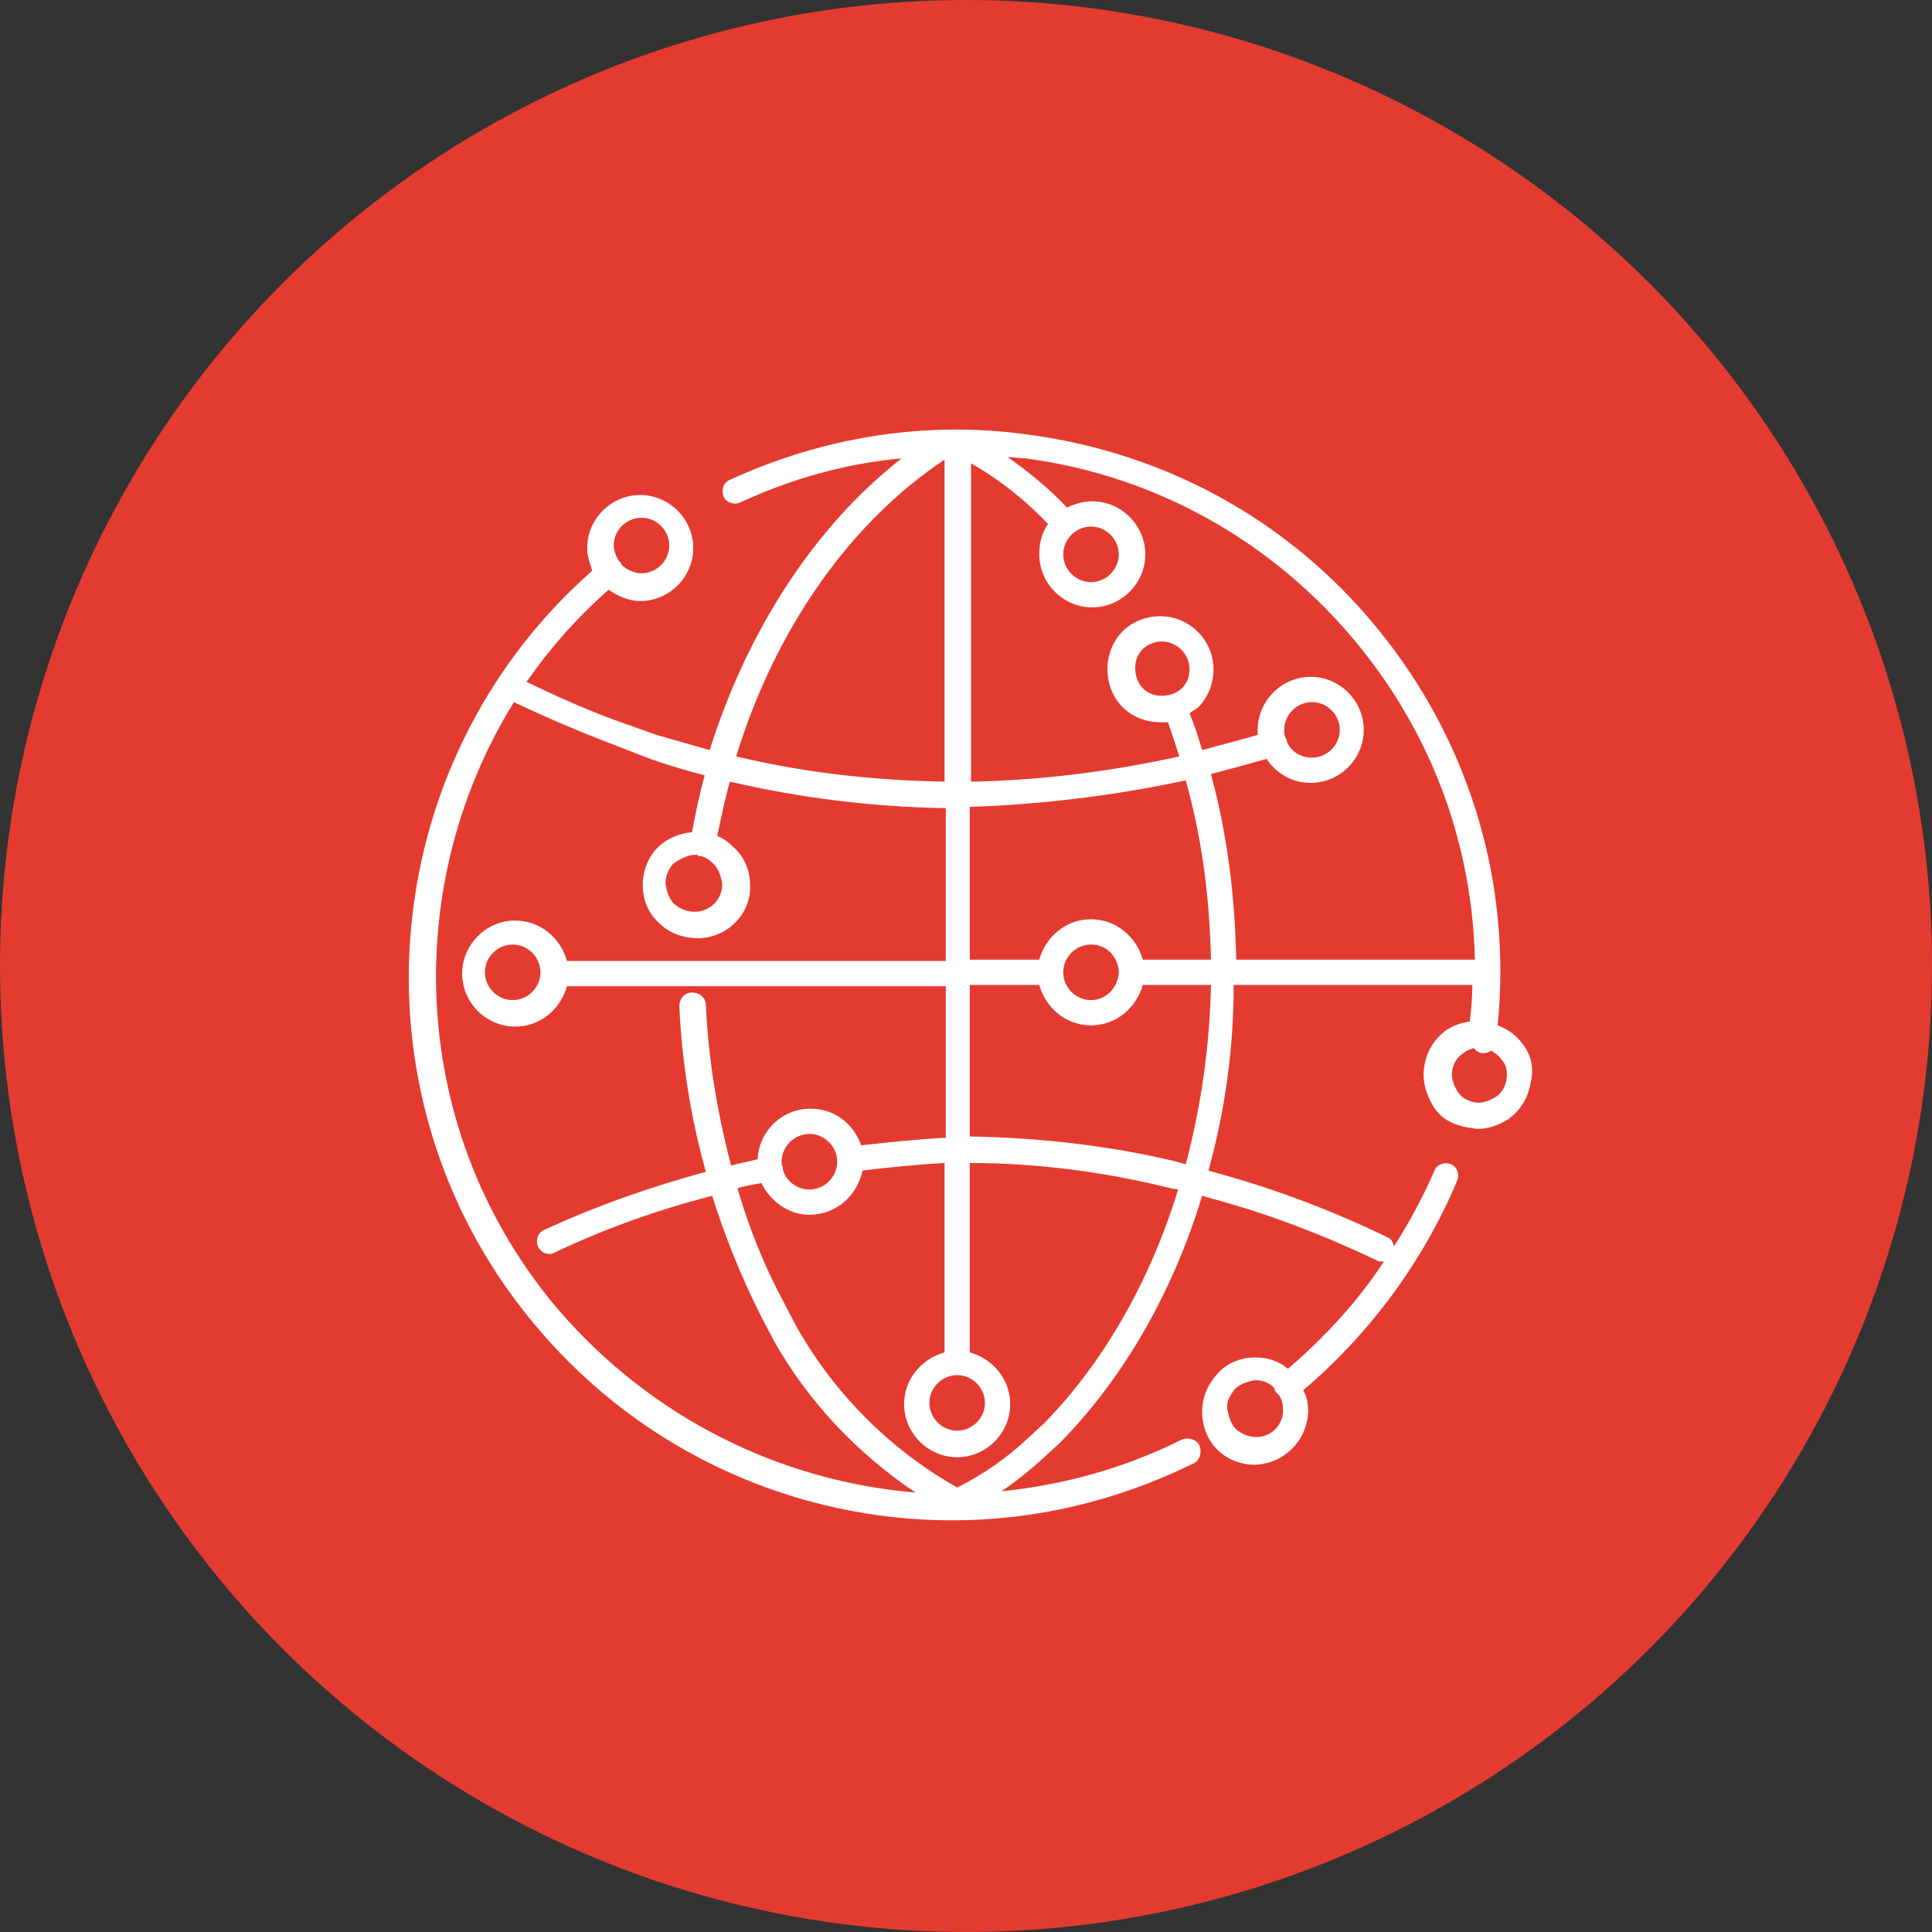
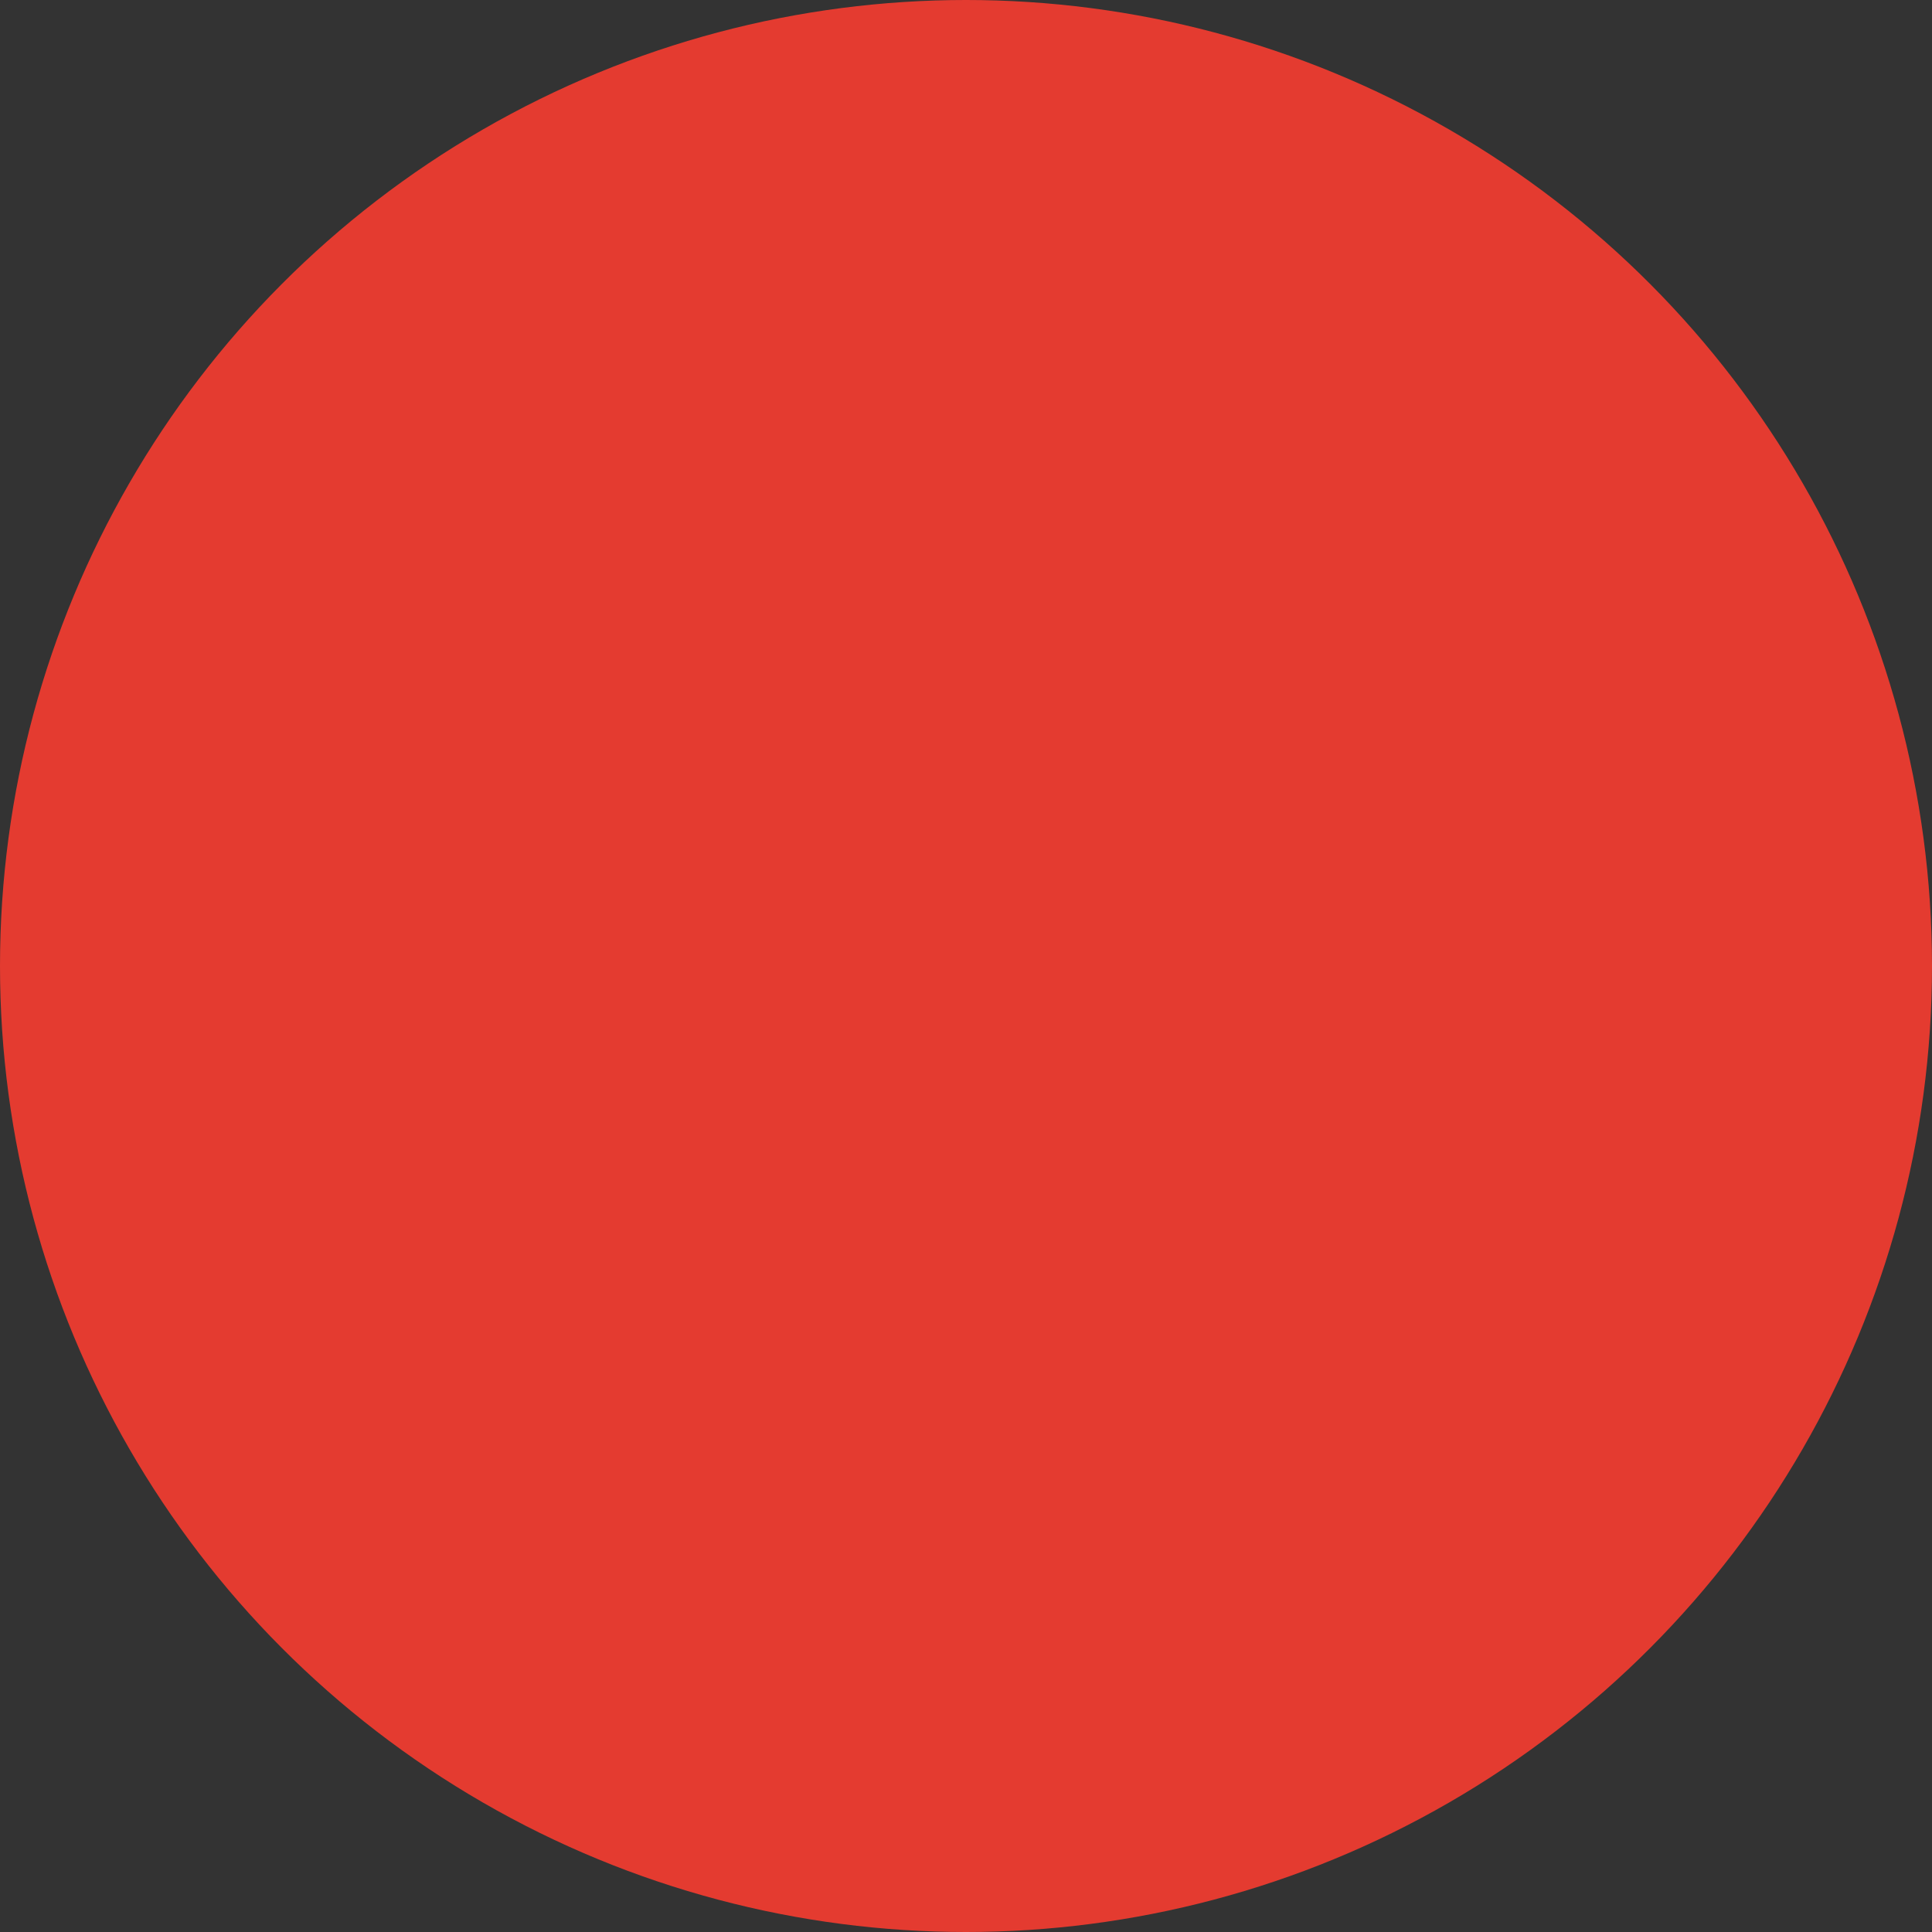
<svg xmlns="http://www.w3.org/2000/svg" version="1.1" id="Worldwide" x="0px" y="0px" viewBox="0 0 153 153" style="enable-background:new 0 0 153 153;" xml:space="preserve">
  <rect x="0" y="0" width="153" height="153" fill="#333333" stroke="none" />
  <style type="text/css">
	.st0{fill:#E43B30;}
	.st1{fill:#FFFFFF;}
</style>
  <circle class="st0" cx="76.5" cy="76.5" r="76.5" />
-   <path class="st1" d="M120.6,82.7c-0.5-0.7-1.2-1.2-2-1.5c1.1-10.9-2-21.7-8.7-30.4c-7-9.1-17.1-14.9-28.6-16.4  c-8-1.1-16.1,0.2-23.5,3.6c-0.5,0.2-0.7,0.8-0.5,1.3s0.8,0.7,1.3,0.5c4.1-1.9,8.4-3.1,12.8-3.5c-6.9,5.4-12.2,13.6-15.2,23.1  c-1.4-0.4-2.8-0.8-4.2-1.2l-3.1-1.1c-2.5-0.9-4.9-2-7.2-3.1c1.8-2.6,4-5.1,6.5-7.3c0.7,0.5,1.6,0.9,2.5,0.9c2.3,0,4.2-1.9,4.2-4.2  s-1.9-4.2-4.2-4.2s-4.2,1.9-4.2,4.2c0,0.6,0.2,1.2,0.4,1.8c-17.5,15.4-19.5,42.2-4.3,60c8.4,9.9,20.5,15.2,32.8,15.2  c6.5,0,13-1.5,19.1-4.5c0.5-0.2,0.7-0.9,0.5-1.4s-0.9-0.7-1.4-0.5c-4.6,2.3-9.4,3.6-14.3,4.1c1.2-0.8,2.3-1.7,3.4-2.7l1.3-1.2  c5-5.1,8.9-11.9,11.2-19.5l0.7,0.2c4.5,1.2,8.9,2.9,13.1,4.9c0.1,0.1,0.3,0.1,0.4,0.1s0.1,0,0.2,0c-2.1,3.2-4.7,6-7.6,8.5  c-0.7-0.6-1.6-0.9-2.6-0.9l0,0c-1.1,0-2.2,0.4-3,1.3s-1.2,1.9-1.2,3s0.4,2.2,1.2,3c0.8,0.8,1.9,1.2,3,1.2l0,0  c2.3-0.1,4.1-1.9,4.2-4.2c0-0.6-0.1-1.2-0.4-1.7c5.3-4.5,9.5-10.2,12.2-16.6c0.2-0.5,0-1.1-0.5-1.3c-0.5-0.2-1.1,0-1.3,0.5  c-0.9,2.1-2,4.1-3.2,6c-0.1-0.3-0.2-0.6-0.5-0.7c-4.3-2.1-8.8-3.8-13.5-5.1l-0.7-0.2c1.3-4.7,2-9.6,2-14.7h18.9c0,1-0.1,2-0.2,2.9  c-0.7,0.1-1.3,0.3-1.9,0.7c-0.9,0.7-1.5,1.6-1.7,2.8l0,0c-0.2,1.1,0.1,2.2,0.7,3.2s1.6,1.5,2.8,1.7c0.2,0,0.5,0.1,0.7,0.1  c0.9,0,1.7-0.3,2.5-0.8c0.9-0.7,1.5-1.6,1.7-2.8C121.5,84.7,121.3,83.6,120.6,82.7z M50.8,41c1.2,0,2.2,1,2.2,2.2s-1,2.2-2.2,2.2  c-0.6,0-1.2-0.3-1.6-0.7c0-0.1,0-0.1-0.1-0.2L49,44.4c-0.2-0.3-0.4-0.8-0.4-1.2C48.6,42,49.6,41,50.8,41z M99.5,113.8  c-0.6,0-1.1-0.2-1.6-0.6c-0.4-0.4-0.6-1-0.7-1.6s0.2-1.1,0.6-1.6c0.4-0.4,1-0.6,1.6-0.7l0,0c0.6,0,1.1,0.2,1.5,0.6  c0,0.1,0.1,0.3,0.2,0.4s0.1,0.1,0.2,0.2c0.2,0.3,0.3,0.7,0.3,1C101.7,112.8,100.7,113.8,99.5,113.8z M108.3,52  c5.4,7,8.3,15.3,8.5,24H97.9c-0.1-5-0.7-9.9-2-14.7c1.5-0.4,3-0.8,4.4-1.2c0.8,1.2,2.1,1.9,3.5,1.9l0,0c2.3,0,4.2-1.9,4.2-4.2  s-1.9-4.2-4.2-4.2c-2.3,0-4.2,1.9-4.2,4.2c0,0.1,0,0.2,0,0.4c-1.4,0.4-2.9,0.8-4.4,1.2c-0.3-1-0.6-2-1-2.9c0.2-0.2,0.5-0.3,0.7-0.5  c0.8-0.8,1.2-1.9,1.2-3c0-2.3-1.9-4.2-4.2-4.2l0,0c-1.1,0-2.2,0.4-3,1.2s-1.2,1.9-1.2,3s0.4,2.2,1.2,3c0.8,0.8,1.9,1.2,3,1.2  c0,0,0,0,0.1,0c0,0,0,0,0.1,0s0.3,0,0.4,0c0.3,0.9,0.6,1.8,0.9,2.7c-5.4,1.2-11,1.9-16.5,2V36.7c2.3,1.3,4.3,2.9,6.1,4.8  c-0.5,0.7-0.7,1.5-0.7,2.4c0,2.3,1.9,4.2,4.2,4.2l0,0c2.3,0,4.2-1.9,4.2-4.2s-1.9-4.2-4.2-4.2c-0.7,0-1.4,0.2-2,0.5  c-1.4-1.5-3-2.8-4.7-4c0.5,0,0.9,0.1,1.4,0.1C91.9,37.7,101.6,43.3,108.3,52z M90.5,76c-0.5-1.8-2.1-3.2-4.1-3.2s-3.6,1.4-4.1,3.2  h-5.5V63.9c5.8-0.2,11.5-0.9,17.1-2.1c1.3,4.6,1.9,9.4,2,14.2H90.5z M88.6,77.1c-0.1,1.1-1,2.1-2.2,2.1s-2.2-1-2.2-2.2  s1-2.2,2.2-2.2s2.1,0.9,2.2,2.1V77.1L88.6,77.1z M101.7,57.8c0-1.2,1-2.2,2.2-2.2s2.2,1,2.2,2.2s-1,2.2-2.2,2.2  c-0.9,0-1.7-0.5-2-1.3v-0.1c0-0.1-0.1-0.1-0.1-0.2C101.7,58.2,101.7,58,101.7,57.8z M92,55.1c-0.6,0-1.1-0.2-1.5-0.6  c-0.4-0.4-0.6-1-0.6-1.6s0.2-1.1,0.6-1.5s1-0.6,1.5-0.6l0,0c1.2,0,2.2,1,2.2,2.2c0,0.6-0.2,1.1-0.6,1.5C93.2,54.9,92.6,55.1,92,55.1  v1V55.1L92,55.1z M86.4,41.7c1.2,0,2.2,1,2.2,2.2s-1,2.2-2.2,2.2s-2.2-1-2.2-2.2S85.2,41.7,86.4,41.7z M74.8,36.4v25.5  c-5.6-0.1-11.1-0.7-16.5-2C61.4,49.8,67.3,41.4,74.8,36.4z M44.2,103.7c-11.8-13.9-12.6-33.4-3.5-48.1c2.5,1.2,5.1,2.3,7.7,3.3  l3.1,1.2c1.4,0.5,2.8,0.9,4.3,1.3c-0.4,1.5-0.7,2.9-1,4.5c-1,0.1-2,0.5-2.7,1.2c-0.8,0.8-1.2,1.9-1.2,3s0.4,2.2,1.3,3  c0.8,0.8,1.9,1.2,3.1,1.2h0.1c2.3-0.1,4.1-2,4-4.2c0-1.1-0.4-2.2-1.3-3c-0.4-0.4-0.8-0.7-1.3-0.9c0.3-1.4,0.6-2.9,1-4.3  c5.6,1.3,11.3,2,17.1,2.1v12.1h-30c-0.5-1.8-2.1-3.2-4.1-3.2c-2.3,0-4.2,1.9-4.2,4.2c0,2.3,1.9,4.2,4.2,4.2c2,0,3.6-1.4,4.1-3.2h30  v12c-2.1,0.1-4.9,0.4-6.7,0.6l0,0c-0.6-1.7-2.1-2.9-4-2.9c-2.3,0-4.1,1.8-4.2,4c-0.7,0.2-1.4,0.3-2.1,0.5c-1.1-4.2-1.8-8.4-2-12.7  c0-0.6-0.5-1-1.1-1s-1,0.5-1,1.1c0.2,4.4,0.9,8.8,2.1,13.1c-4.4,1.2-8.7,2.7-12.8,4.6c-0.5,0.2-0.7,0.8-0.5,1.3  c0.2,0.4,0.5,0.6,0.9,0.6c0.1,0,0.3,0,0.4-0.1c4-1.9,8.2-3.4,12.5-4.5c1,3.2,2.3,6.4,3.8,9.4l1.1,2.1c2.7,4.8,6.6,8.9,11.2,12  C61.8,117.3,51.6,112.3,44.2,103.7z M55,67.7c0.1,0,0.1,0,0.2,0c0,0,0.1,0,0.1,0.1c0.1,0,0.1,0,0.2,0l0,0c0.4,0.1,0.7,0.3,1,0.6  c0.4,0.4,0.6,1,0.7,1.6c0,1.2-0.9,2.1-2,2.2H55l0,0l0,0c-0.6,0-1.1-0.2-1.6-0.6c-0.4-0.4-0.6-1-0.7-1.6c0-0.6,0.2-1.1,0.6-1.6  C53.9,68,54.5,67.7,55,67.7z M42.8,77c0,1.2-1,2.2-2.2,2.2s-2.2-1-2.2-2.2s1-2.2,2.2-2.2S42.8,75.8,42.8,77z M75.8,108.9  c1.2,0,2.2,1,2.2,2.2s-1,2.2-2.2,2.2s-2.2-1-2.2-2.2S74.6,108.9,75.8,108.9z M61.9,92.2c0-0.1,0-0.2,0-0.2c0-1.2,1-2.2,2.2-2.2  s2.2,1,2.2,2.2s-1,2.2-2.2,2.2c-1,0-1.9-0.7-2.1-1.6c0-0.1,0-0.1,0-0.2C61.9,92.3,61.9,92.2,61.9,92.2z M82.7,112.7l-1.3,1.2  c-1.7,1.6-3.6,2.9-5.6,3.9c-5.3-3-9.7-7.4-12.7-12.7L62,103c-1.5-2.8-2.7-5.8-3.6-8.9c0.6-0.2,1.3-0.3,1.9-0.4  c0.7,1.4,2.1,2.5,3.8,2.5c2.1,0,3.8-1.5,4.2-3.5l0,0c1.6-0.2,4.5-0.5,6.5-0.6v15c-1.8,0.5-3.2,2.1-3.2,4.1c0,2.3,1.9,4.2,4.2,4.2  c2.3,0,4.2-1.9,4.2-4.2c0-2-1.4-3.6-3.2-4.1v-15c5.3,0,10.7,0.7,15.9,2l0.6,0.1C91.1,101.4,87.4,107.9,82.7,112.7z M93.9,92.2  L93.2,92c-5.4-1.3-10.9-1.9-16.4-2V78h5.5c0.5,1.8,2.1,3.2,4.1,3.2l0,0c2,0,3.6-1.4,4.1-3.2h5.4C95.8,82.9,95.1,87.7,93.9,92.2z   M119.3,85.5c-0.1,0.6-0.4,1.1-0.9,1.4s-1.1,0.5-1.6,0.4c-0.6-0.1-1.1-0.4-1.4-0.9s-0.5-1.1-0.4-1.6c0.1-0.6,0.4-1.1,0.9-1.4  c0.2-0.2,0.5-0.3,0.8-0.4c0.2,0.2,0.4,0.4,0.7,0.4h0.1c0.2,0,0.5-0.1,0.6-0.2c0.3,0.2,0.6,0.4,0.8,0.7  C119.3,84.3,119.4,84.9,119.3,85.5z" />
</svg>